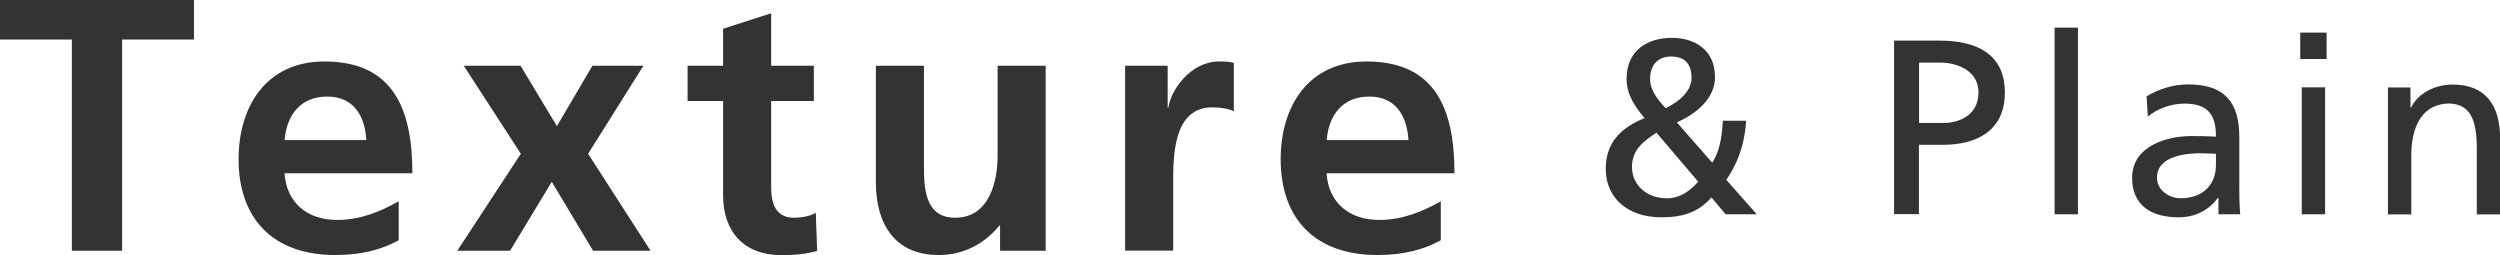
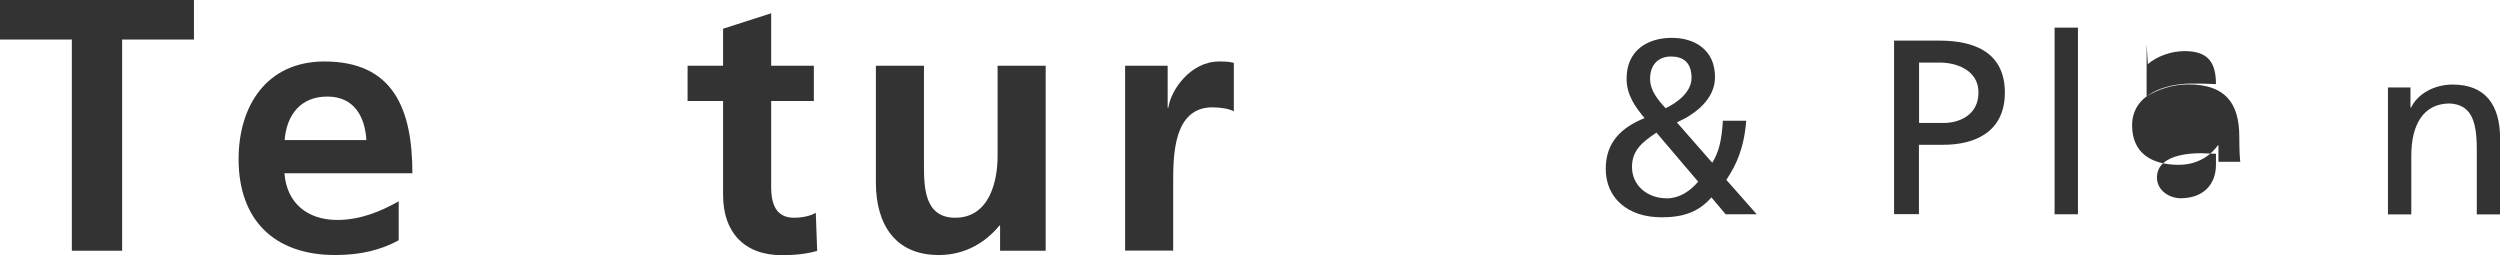
<svg xmlns="http://www.w3.org/2000/svg" id="_イヤー_2" width="180.96" height="18.46" viewBox="0 0 180.96 18.46">
  <defs>
    <style>.cls-1{fill:#333;}</style>
  </defs>
  <g id="_ーツ">
    <g>
      <path class="cls-1" d="M5.2,2.86H0V0H14.04V2.86h-5.2v15.29h-3.64V2.86Z" />
      <path class="cls-1" d="M28.86,17.39c-1.28,.7-2.73,1.07-4.6,1.07-4.42,0-6.99-2.55-6.99-6.94,0-3.88,2.05-7.07,6.21-7.07,4.97,0,6.37,3.41,6.37,8.09h-9.26c.16,2.16,1.66,3.38,3.82,3.38,1.69,0,3.15-.62,4.45-1.35v2.83Zm-2.34-7.25c-.1-1.69-.88-3.15-2.83-3.15s-2.94,1.35-3.09,3.15h5.93Z" />
-       <path class="cls-1" d="M33.57,4.76h4.11l2.63,4.37,2.57-4.37h3.69l-4,6.37,4.52,7.02h-4.16l-2.99-4.99-3.02,4.99h-3.82l4.6-7.02-4.13-6.37Z" />
      <path class="cls-1" d="M52.34,7.31h-2.57v-2.55h2.57V2.08l3.48-1.12v3.8h3.09v2.55h-3.09v6.24c0,1.14,.31,2.21,1.64,2.21,.62,0,1.22-.13,1.59-.36l.1,2.76c-.73,.21-1.53,.31-2.57,.31-2.73,0-4.24-1.69-4.24-4.34V7.31Z" />
      <path class="cls-1" d="M75.69,18.15h-3.3v-1.82h-.05c-1.07,1.3-2.57,2.13-4.39,2.13-3.17,0-4.55-2.24-4.55-5.25V4.76h3.48v7.15c0,1.64,.03,3.85,2.26,3.85,2.52,0,3.07-2.73,3.07-4.45V4.76h3.48v13.39Z" />
      <path class="cls-1" d="M81.43,4.76h3.09v3.04h.05c.16-1.25,1.59-3.35,3.67-3.35,.34,0,.7,0,1.07,.1v3.51c-.31-.18-.94-.29-1.56-.29-2.83,0-2.83,3.54-2.83,5.46v4.91h-3.48V4.76Z" />
-       <path class="cls-1" d="M104.29,17.39c-1.27,.7-2.73,1.07-4.6,1.07-4.42,0-6.99-2.55-6.99-6.94,0-3.88,2.05-7.07,6.21-7.07,4.97,0,6.37,3.41,6.37,8.09h-9.26c.15,2.16,1.66,3.38,3.82,3.38,1.69,0,3.15-.62,4.45-1.35v2.83Zm-2.34-7.25c-.1-1.69-.88-3.15-2.83-3.15s-2.94,1.35-3.09,3.15h5.93Z" />
      <path class="cls-1" d="M126.4,8.72c-.16,2.04-.72,3.21-1.44,4.3l2.2,2.49h-2.25l-1.03-1.22c-.9,1.03-2,1.44-3.6,1.44-2.48,0-4.05-1.41-4.05-3.51,0-1.91,1.12-2.99,2.81-3.67-.67-.81-1.3-1.66-1.3-2.86,0-2.02,1.48-2.95,3.28-2.95,1.64,0,3.12,.86,3.12,2.84,0,1.6-1.42,2.68-2.76,3.28l2.56,2.92c.48-.77,.68-1.6,.77-3.04h1.69Zm-5.8,5.64c1.17,0,1.93-.76,2.32-1.21l-3.02-3.55c-.96,.65-1.77,1.24-1.77,2.48,0,1.39,1.17,2.27,2.47,2.27Zm-.05-6.52c.76-.36,1.89-1.13,1.89-2.2,0-1.15-.63-1.55-1.49-1.55s-1.51,.54-1.51,1.62c0,.85,.58,1.53,1.12,2.12Z" />
      <path class="cls-1" d="M137.11,2.94h3.29c2.58,0,4.72,.9,4.72,3.76s-2.18,3.78-4.45,3.78h-1.77v5.02h-1.8V2.94Zm1.8,5.96h1.78c1.12,0,2.52-.56,2.52-2.21s-1.66-2.16-2.77-2.16h-1.53v4.38Z" />
      <path class="cls-1" d="M148.72,2h1.69V15.51h-1.69V2Z" />
-       <path class="cls-1" d="M155.38,6.97c.85-.5,1.85-.86,3.02-.86,2.63,0,3.69,1.3,3.69,3.8v3.8c0,1.04,.04,1.53,.07,1.8h-1.58v-1.19h-.04c-.4,.56-1.29,1.41-2.84,1.41-1.98,0-3.37-.86-3.37-2.86,0-2.3,2.52-3.02,4.27-3.02,.67,0,1.13,0,1.8,.04,0-1.58-.58-2.39-2.27-2.39-.96,0-1.98,.36-2.66,.94l-.09-1.44Zm5.02,4.16c-.36,0-.72-.04-1.08-.04-.92,0-3.19,.14-3.19,1.76,0,.97,.94,1.5,1.71,1.5,1.68,0,2.56-1.04,2.56-2.41v-.81Z" />
-       <path class="cls-1" d="M168.41,4.27h-1.91v-1.91h1.91v1.91Zm-1.8,2.05h1.69V15.51h-1.69V6.33Z" />
+       <path class="cls-1" d="M155.38,6.97c.85-.5,1.85-.86,3.02-.86,2.63,0,3.69,1.3,3.69,3.8c0,1.04,.04,1.53,.07,1.8h-1.58v-1.19h-.04c-.4,.56-1.29,1.41-2.84,1.41-1.98,0-3.37-.86-3.37-2.86,0-2.3,2.52-3.02,4.27-3.02,.67,0,1.13,0,1.8,.04,0-1.58-.58-2.39-2.27-2.39-.96,0-1.98,.36-2.66,.94l-.09-1.44Zm5.02,4.16c-.36,0-.72-.04-1.08-.04-.92,0-3.19,.14-3.19,1.76,0,.97,.94,1.5,1.71,1.5,1.68,0,2.56-1.04,2.56-2.41v-.81Z" />
      <path class="cls-1" d="M172.84,6.33h1.64v1.46h.04c.5-1.04,1.73-1.67,3.01-1.67,2.38,0,3.44,1.48,3.44,3.94v5.46h-1.69v-4.75c0-2.14-.47-3.19-1.95-3.28-1.93,0-2.79,1.55-2.79,3.78v4.25h-1.69V6.33Z" />
    </g>
  </g>
</svg>